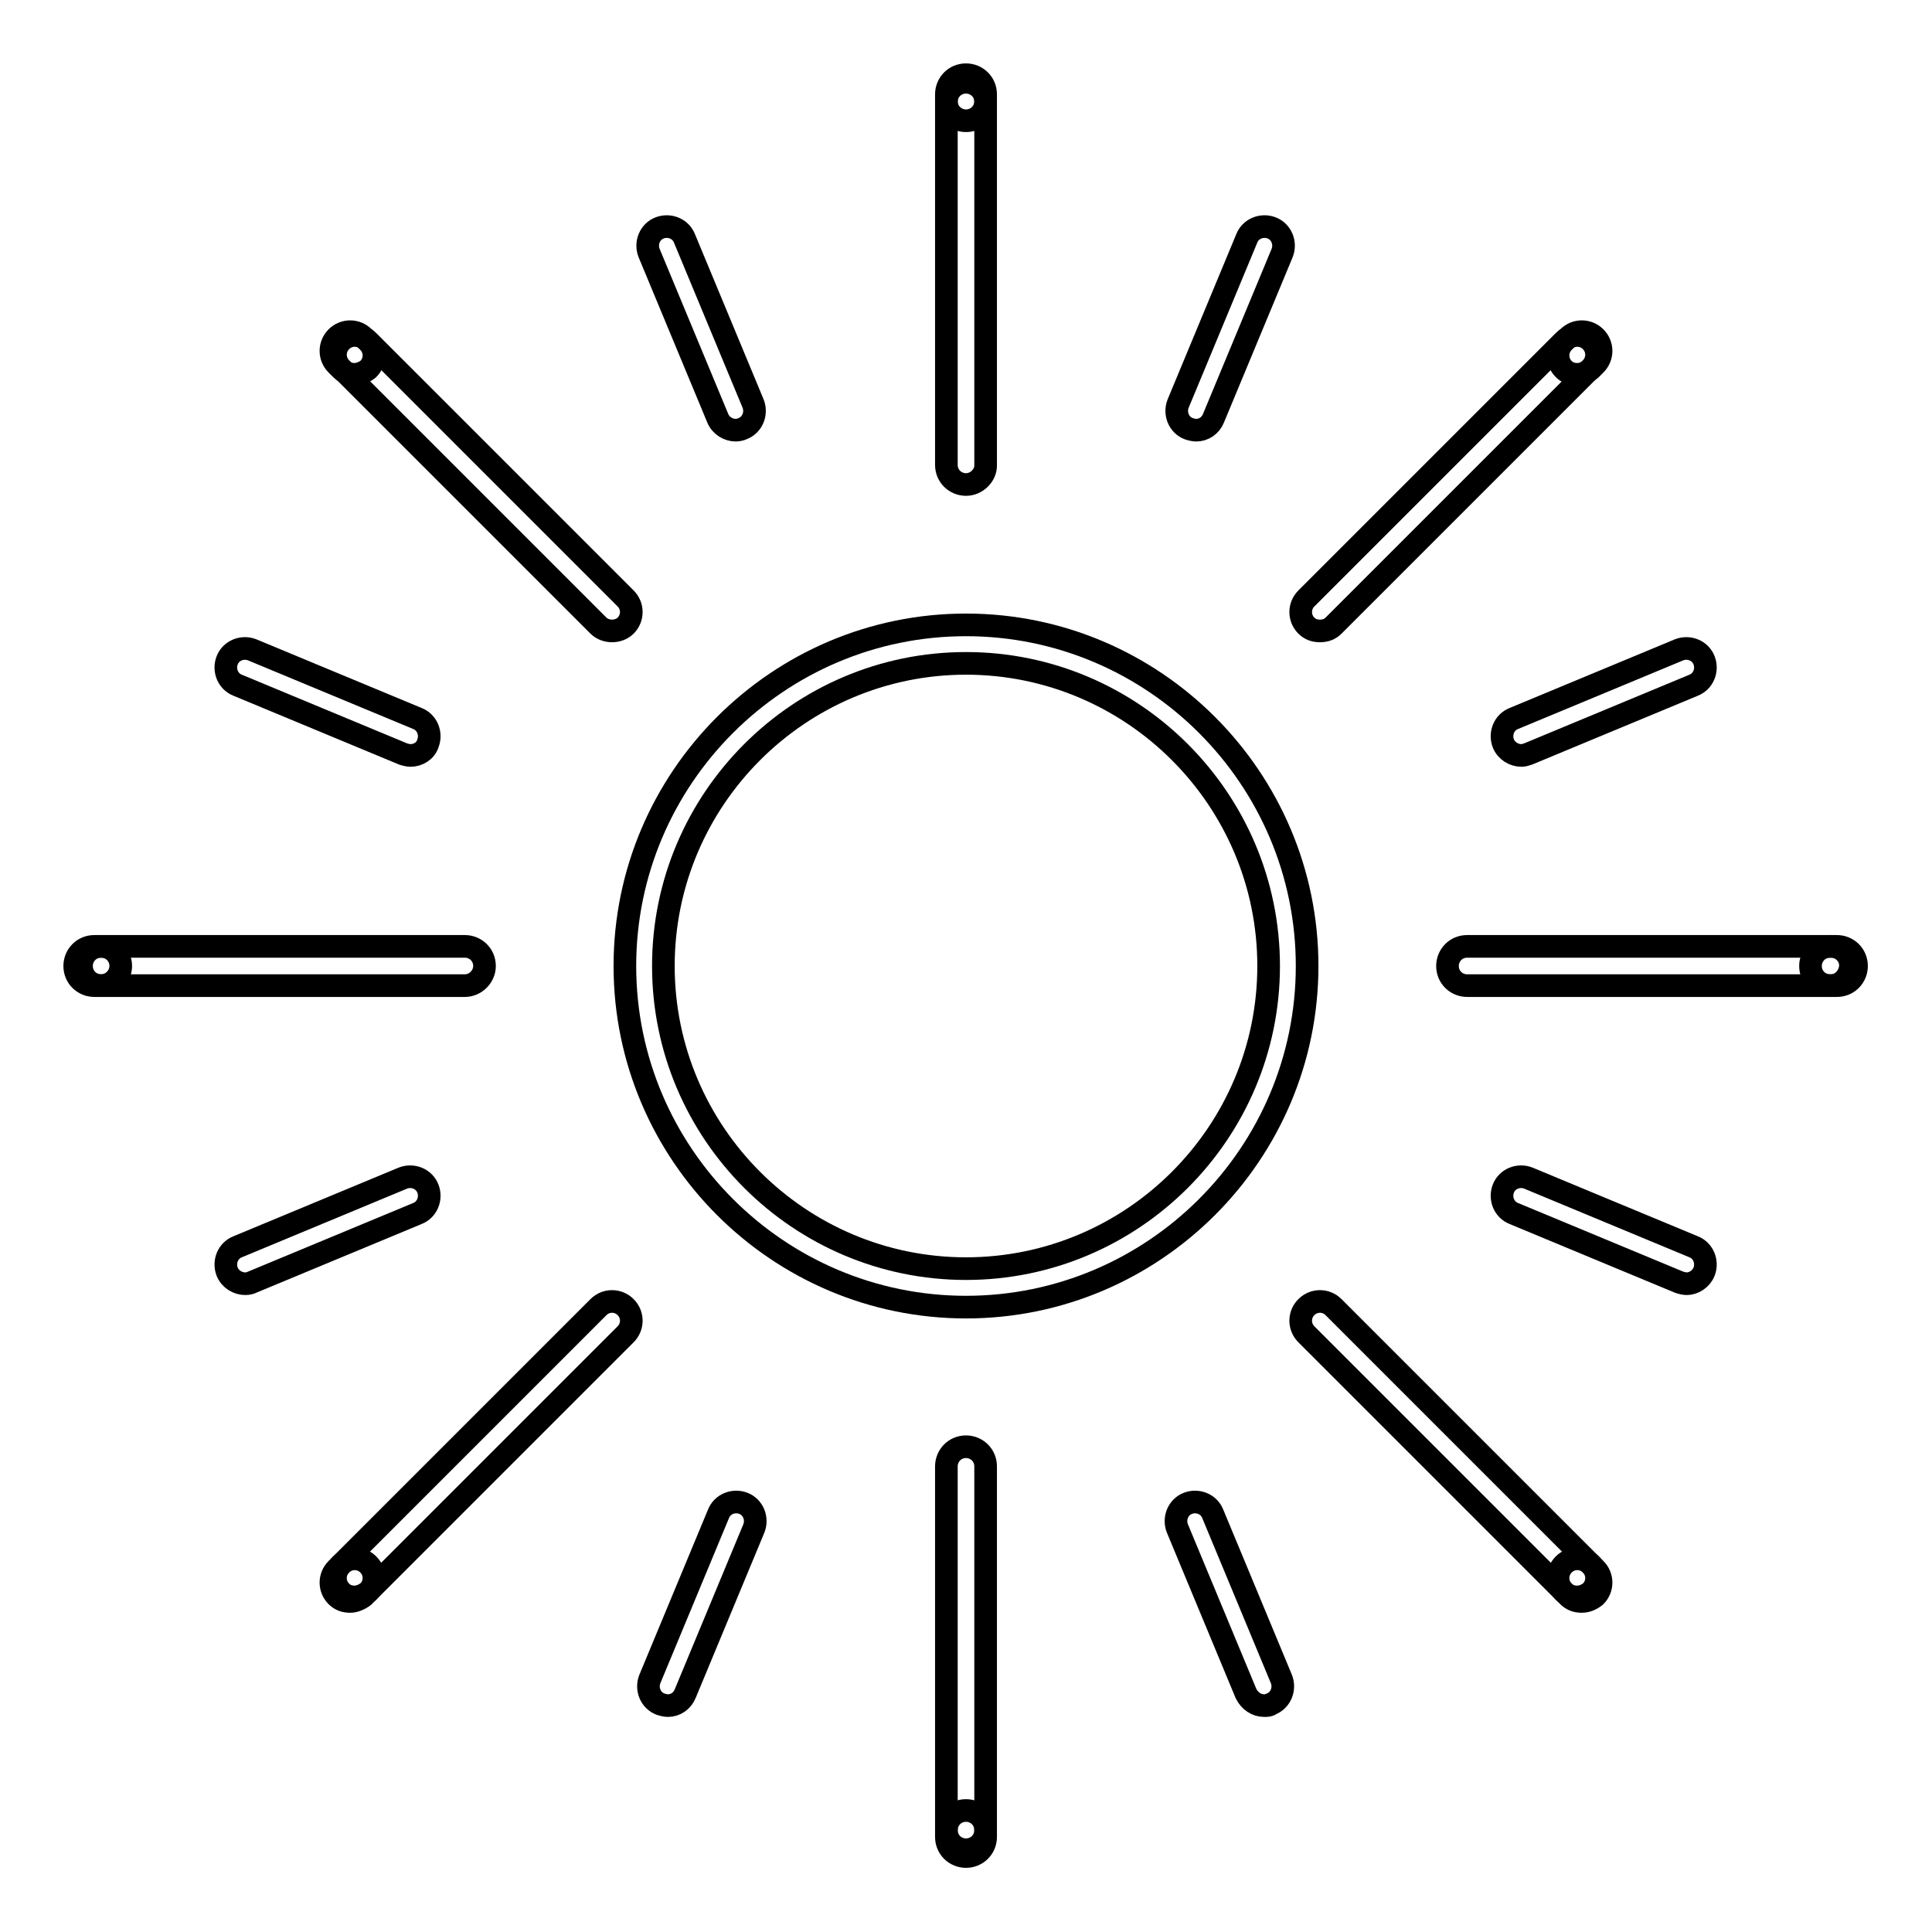
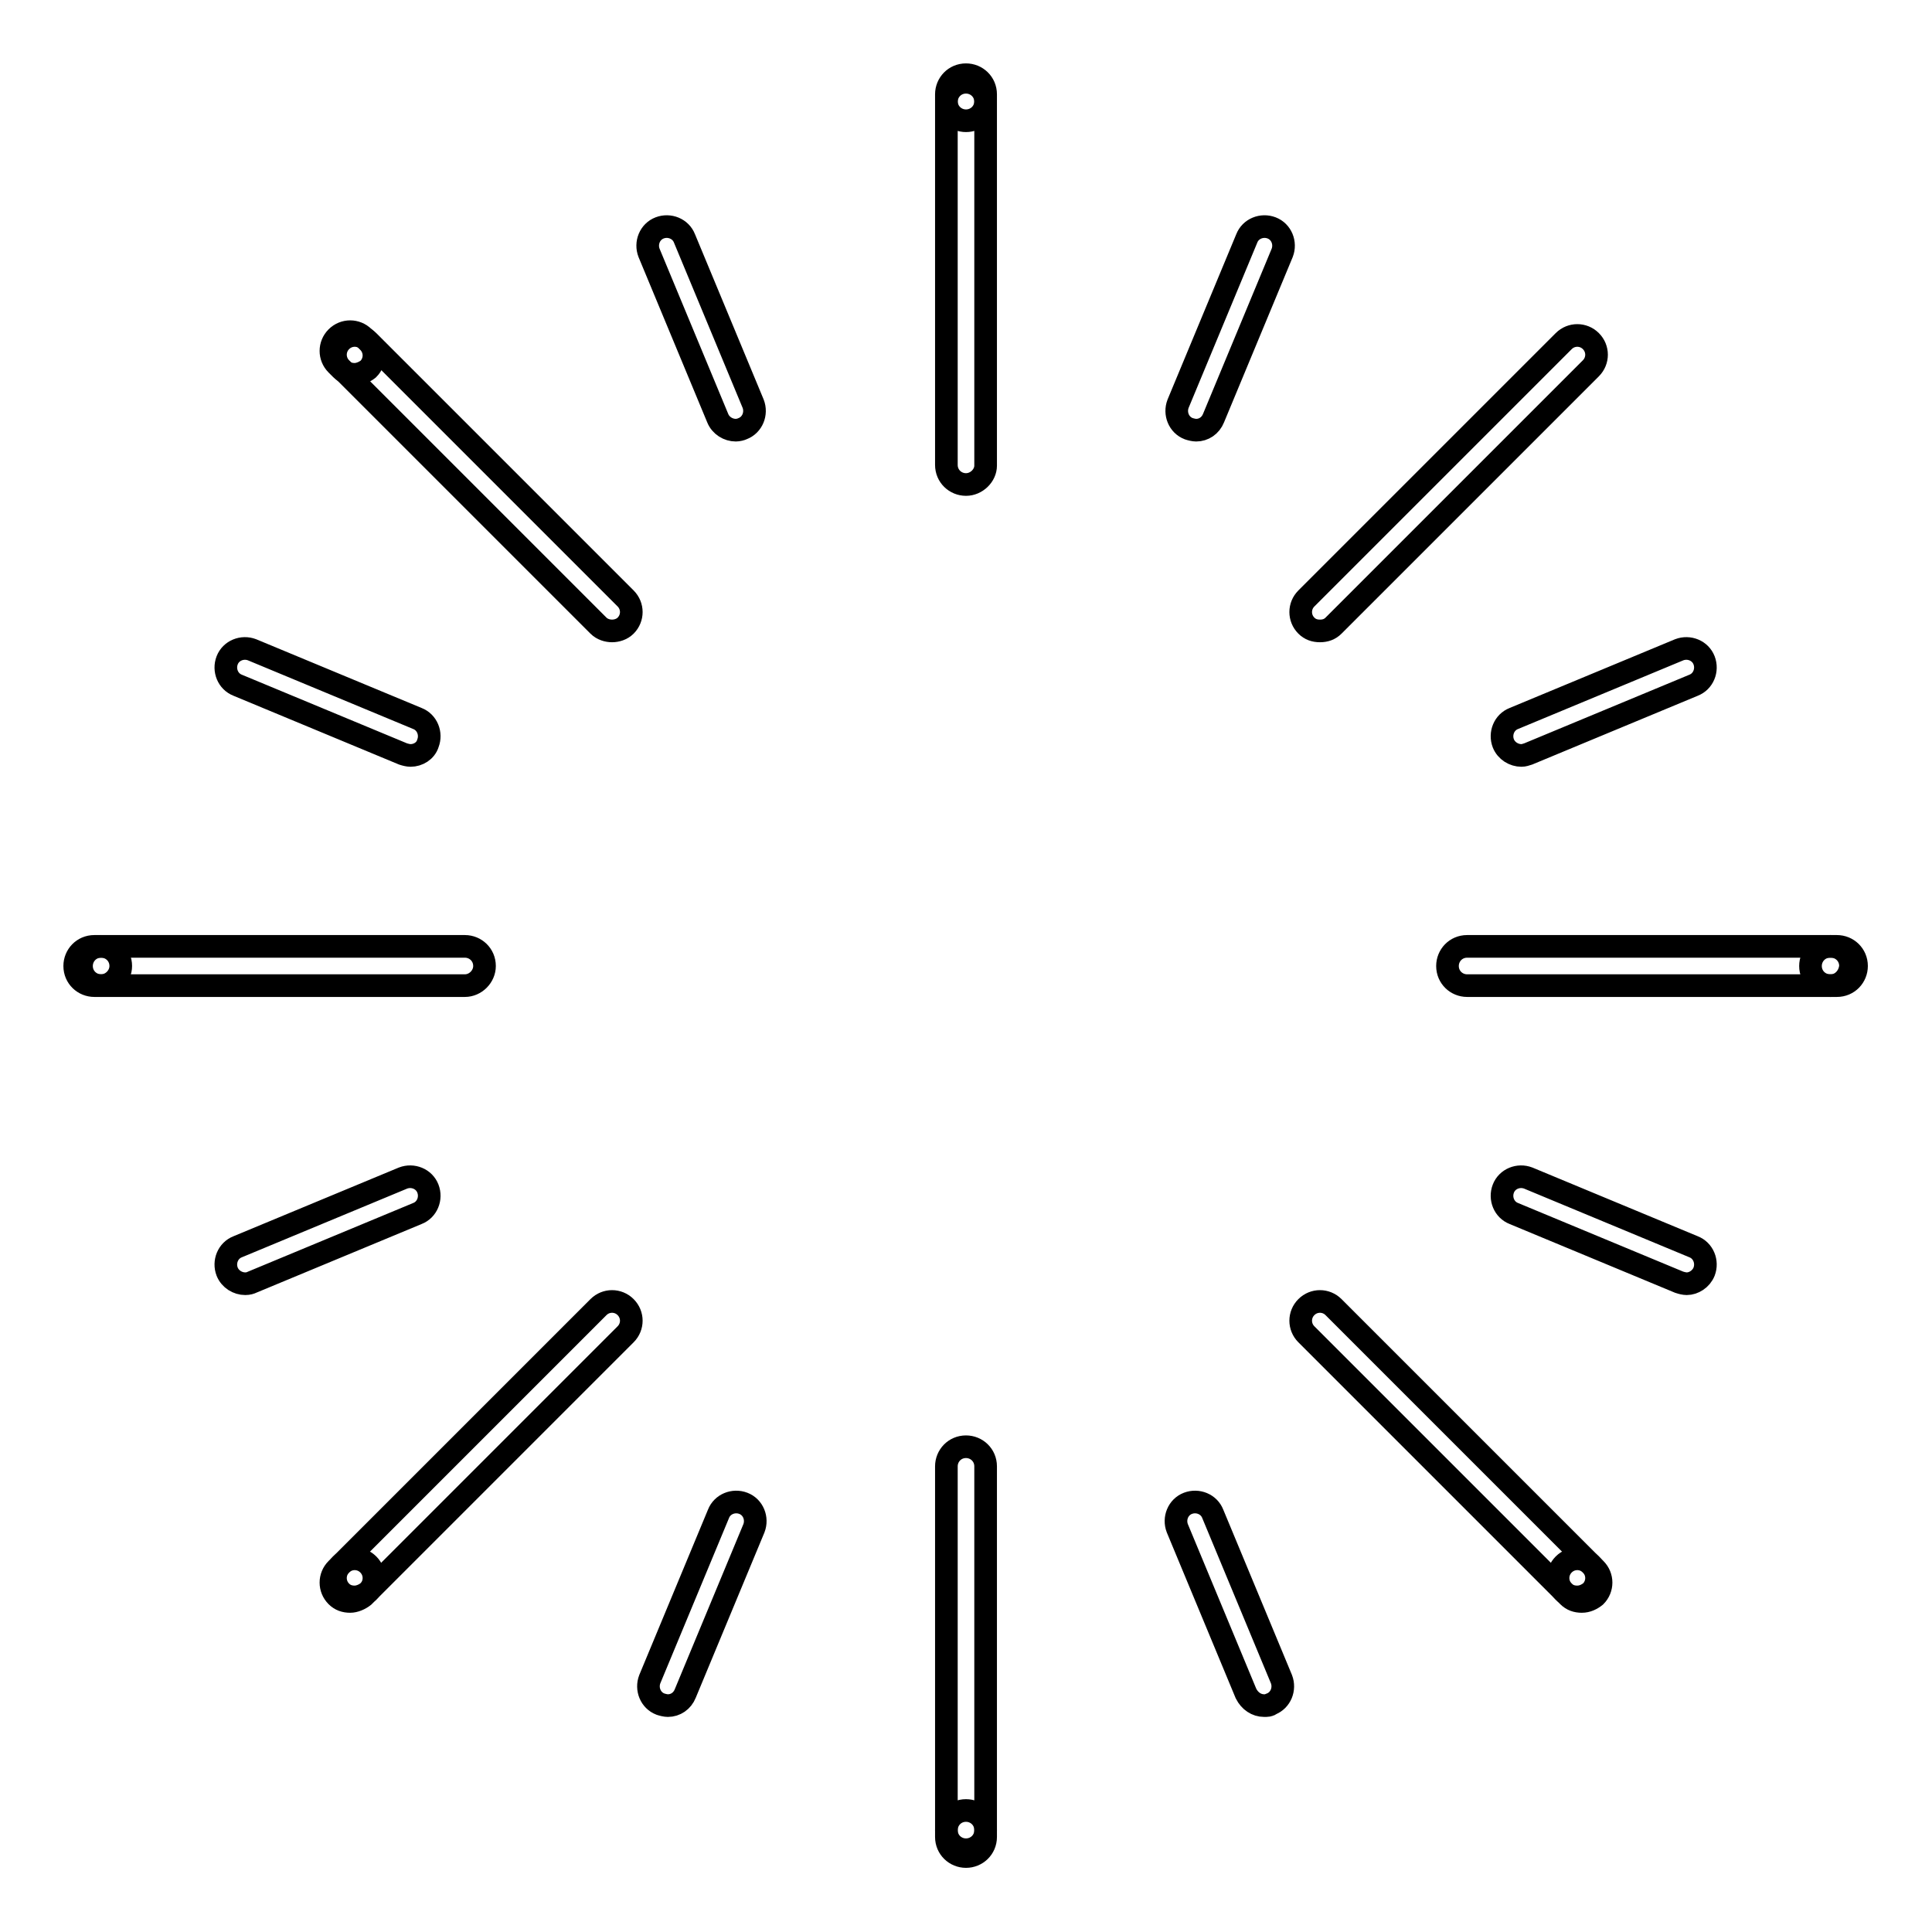
<svg xmlns="http://www.w3.org/2000/svg" version="1.1" x="0px" y="0px" viewBox="0 0 256 256" enable-background="new 0 0 256 256" xml:space="preserve">
  <g>
    <g>
-       <path stroke-width="3" fill-opacity="0" stroke="#000000" d="M128,173.2c-24.9,0-45.2-20.3-45.2-45.2c0-24.9,20.3-45.2,45.2-45.2c24.9,0,45.2,20.3,45.2,45.2C173.2,152.9,152.9,173.2,128,173.2z M128,87.9c-22.1,0-40.1,18-40.1,40.1c0,22.1,18,40.1,40.1,40.1s40.1-18,40.1-40.1C168.1,105.9,150.1,87.9,128,87.9z" />
      <path stroke-width="3" fill-opacity="0" stroke="#000000" d="M128,16c-1.4,0-2.6-1.1-2.6-2.6v-0.9c0-1.4,1.1-2.6,2.6-2.6c1.4,0,2.6,1.1,2.6,2.6v0.9C130.6,14.9,129.4,16,128,16z" />
      <path stroke-width="3" fill-opacity="0" stroke="#000000" d="M128,245.1c-1.4,0-2.6-1.1-2.6-2.6v-48.2c0-1.4,1.1-2.6,2.6-2.6c1.4,0,2.6,1.1,2.6,2.6v48.2C130.6,244,129.4,245.1,128,245.1z" />
      <path stroke-width="3" fill-opacity="0" stroke="#000000" d="M128,64.2c-1.4,0-2.6-1.1-2.6-2.6V13.5c0-1.4,1.1-2.6,2.6-2.6c1.4,0,2.6,1.1,2.6,2.6v48.2C130.6,63,129.4,64.2,128,64.2z" />
      <path stroke-width="3" fill-opacity="0" stroke="#000000" d="M128,246c-1.4,0-2.6-1.1-2.6-2.6v-0.9c0-1.4,1.1-2.6,2.6-2.6c1.4,0,2.6,1.1,2.6,2.6v0.9C130.6,244.9,129.4,246,128,246z" />
      <path stroke-width="3" fill-opacity="0" stroke="#000000" d="M47,49.6c-0.7,0-1.3-0.2-1.8-0.7l-0.6-0.6c-1-1-1-2.6,0-3.6s2.6-1,3.6,0l0.6,0.6c1,1,1,2.6,0,3.6C48.3,49.3,47.6,49.6,47,49.6z" />
      <path stroke-width="3" fill-opacity="0" stroke="#000000" d="M209.6,212.2c-0.7,0-1.3-0.2-1.8-0.7l-0.6-0.6c-1-1-1-2.6,0-3.6c1-1,2.6-1,3.6,0l0.6,0.6c1,1,1,2.6,0,3.6C210.9,211.9,210.3,212.2,209.6,212.2z" />
      <path stroke-width="3" fill-opacity="0" stroke="#000000" d="M209,211.6c-0.7,0-1.3-0.2-1.8-0.7l-34.1-34.1c-1-1-1-2.6,0-3.6c1-1,2.6-1,3.6,0l34.1,34.1c1,1,1,2.6,0,3.6C210.3,211.3,209.7,211.6,209,211.6z" />
      <path stroke-width="3" fill-opacity="0" stroke="#000000" d="M81.1,83.6c-0.6,0-1.3-0.2-1.8-0.7L45.2,48.8c-1-1-1-2.6,0-3.6s2.6-1,3.6,0l34.1,34.1c1,1,1,2.6,0,3.6C82.4,83.4,81.7,83.6,81.1,83.6z" />
      <path stroke-width="3" fill-opacity="0" stroke="#000000" d="M61.6,130.6H13.4c-1.4,0-2.6-1.1-2.6-2.6c0-1.4,1.1-2.6,2.6-2.6h48.2c1.4,0,2.6,1.1,2.6,2.6C64.2,129.4,63,130.6,61.6,130.6z" />
      <path stroke-width="3" fill-opacity="0" stroke="#000000" d="M243.4,130.6h-0.9c-1.4,0-2.6-1.1-2.6-2.6c0-1.4,1.1-2.6,2.6-2.6h0.9c1.4,0,2.6,1.1,2.6,2.6C246,129.4,244.9,130.6,243.4,130.6z" />
      <path stroke-width="3" fill-opacity="0" stroke="#000000" d="M13.4,130.6h-0.9c-1.4,0-2.6-1.1-2.6-2.6c0-1.4,1.1-2.6,2.6-2.6h0.9c1.4,0,2.6,1.1,2.6,2.6C16,129.4,14.8,130.6,13.4,130.6z" />
      <path stroke-width="3" fill-opacity="0" stroke="#000000" d="M242.6,130.6h-48.2c-1.4,0-2.6-1.1-2.6-2.6c0-1.4,1.1-2.6,2.6-2.6h48.2c1.4,0,2.6,1.1,2.6,2.6C245.1,129.4,244,130.6,242.6,130.6z" />
-       <path stroke-width="3" fill-opacity="0" stroke="#000000" d="M209,49.6c-0.7,0-1.3-0.2-1.8-0.7c-1-1-1-2.6,0-3.6l0.6-0.6c1-1,2.6-1,3.6,0c1,1,1,2.6,0,3.6l-0.6,0.6C210.3,49.3,209.7,49.6,209,49.6z" />
      <path stroke-width="3" fill-opacity="0" stroke="#000000" d="M174.9,83.6c-0.7,0-1.3-0.2-1.8-0.7c-1-1-1-2.6,0-3.6l34.1-34.1c1-1,2.6-1,3.6,0c1,1,1,2.6,0,3.6l-34.1,34.1C176.2,83.4,175.6,83.6,174.9,83.6z" />
      <path stroke-width="3" fill-opacity="0" stroke="#000000" d="M46.4,212.2c-0.7,0-1.3-0.2-1.8-0.7c-1-1-1-2.6,0-3.6l0.6-0.6c1-1,2.6-1,3.6,0c1,1,1,2.6,0,3.6l-0.6,0.6C47.7,211.9,47,212.2,46.4,212.2z" />
      <path stroke-width="3" fill-opacity="0" stroke="#000000" d="M47,211.6c-0.7,0-1.3-0.2-1.8-0.7c-1-1-1-2.6,0-3.6l34.1-34.1c1-1,2.6-1,3.6,0c1,1,1,2.6,0,3.6l-34.1,34.1C48.3,211.3,47.6,211.6,47,211.6z" />
      <path stroke-width="3" fill-opacity="0" stroke="#000000" d="M97.5,57c-1,0-2-0.6-2.4-1.6l-9.1-21.9c-0.5-1.3,0.1-2.8,1.4-3.3c1.3-0.5,2.8,0.1,3.3,1.4l9.1,21.9c0.5,1.3-0.1,2.8-1.4,3.3C98.2,56.9,97.8,57,97.5,57z" />
      <path stroke-width="3" fill-opacity="0" stroke="#000000" d="M167.5,226c-1,0-1.9-0.6-2.4-1.6l-9.1-21.9c-0.5-1.3,0.1-2.8,1.4-3.3c1.3-0.5,2.8,0.1,3.3,1.4l9.1,21.9c0.5,1.3-0.1,2.8-1.4,3.3C168.2,226,167.9,226,167.5,226z" />
      <path stroke-width="3" fill-opacity="0" stroke="#000000" d="M223.5,170.1c-0.3,0-0.7-0.1-1-0.2l-21.9-9.1c-1.3-0.5-1.9-2-1.4-3.3c0.5-1.3,2-1.9,3.3-1.4l21.9,9.1c1.3,0.5,1.9,2,1.4,3.3C225.4,169.5,224.4,170.1,223.5,170.1z" />
      <path stroke-width="3" fill-opacity="0" stroke="#000000" d="M54.4,100.1c-0.3,0-0.7-0.1-1-0.2l-21.9-9.1c-1.3-0.5-1.9-2-1.4-3.3c0.5-1.3,2-1.9,3.3-1.4l21.9,9.1c1.3,0.5,1.9,2,1.4,3.3C56.4,99.5,55.4,100.1,54.4,100.1z" />
      <path stroke-width="3" fill-opacity="0" stroke="#000000" d="M32.5,170.1c-1,0-2-0.6-2.4-1.6c-0.5-1.3,0.1-2.8,1.4-3.3l21.9-9.1c1.3-0.5,2.8,0.1,3.3,1.4c0.5,1.3-0.1,2.8-1.4,3.3l-21.9,9.1C33.2,170,32.9,170.1,32.5,170.1z" />
      <path stroke-width="3" fill-opacity="0" stroke="#000000" d="M201.6,100.1c-1,0-2-0.6-2.4-1.6c-0.5-1.3,0.1-2.8,1.4-3.3l21.9-9.1c1.3-0.5,2.8,0.1,3.3,1.4c0.5,1.3-0.1,2.8-1.4,3.3l-21.9,9.1C202.2,100,201.9,100.1,201.6,100.1z" />
      <path stroke-width="3" fill-opacity="0" stroke="#000000" d="M158.5,57c-0.3,0-0.7-0.1-1-0.2c-1.3-0.5-1.9-2-1.4-3.3l9.1-21.9c0.5-1.3,2-1.9,3.3-1.4c1.3,0.5,1.9,2,1.4,3.3l-9.1,21.9C160.4,56.4,159.5,57,158.5,57z" />
      <path stroke-width="3" fill-opacity="0" stroke="#000000" d="M88.5,226c-0.3,0-0.7-0.1-1-0.2c-1.3-0.5-1.9-2-1.4-3.3l9.1-21.9c0.5-1.3,2-1.9,3.3-1.4c1.3,0.5,1.9,2,1.4,3.3l-9.1,21.9C90.4,225.4,89.5,226,88.5,226z" />
    </g>
  </g>
</svg>